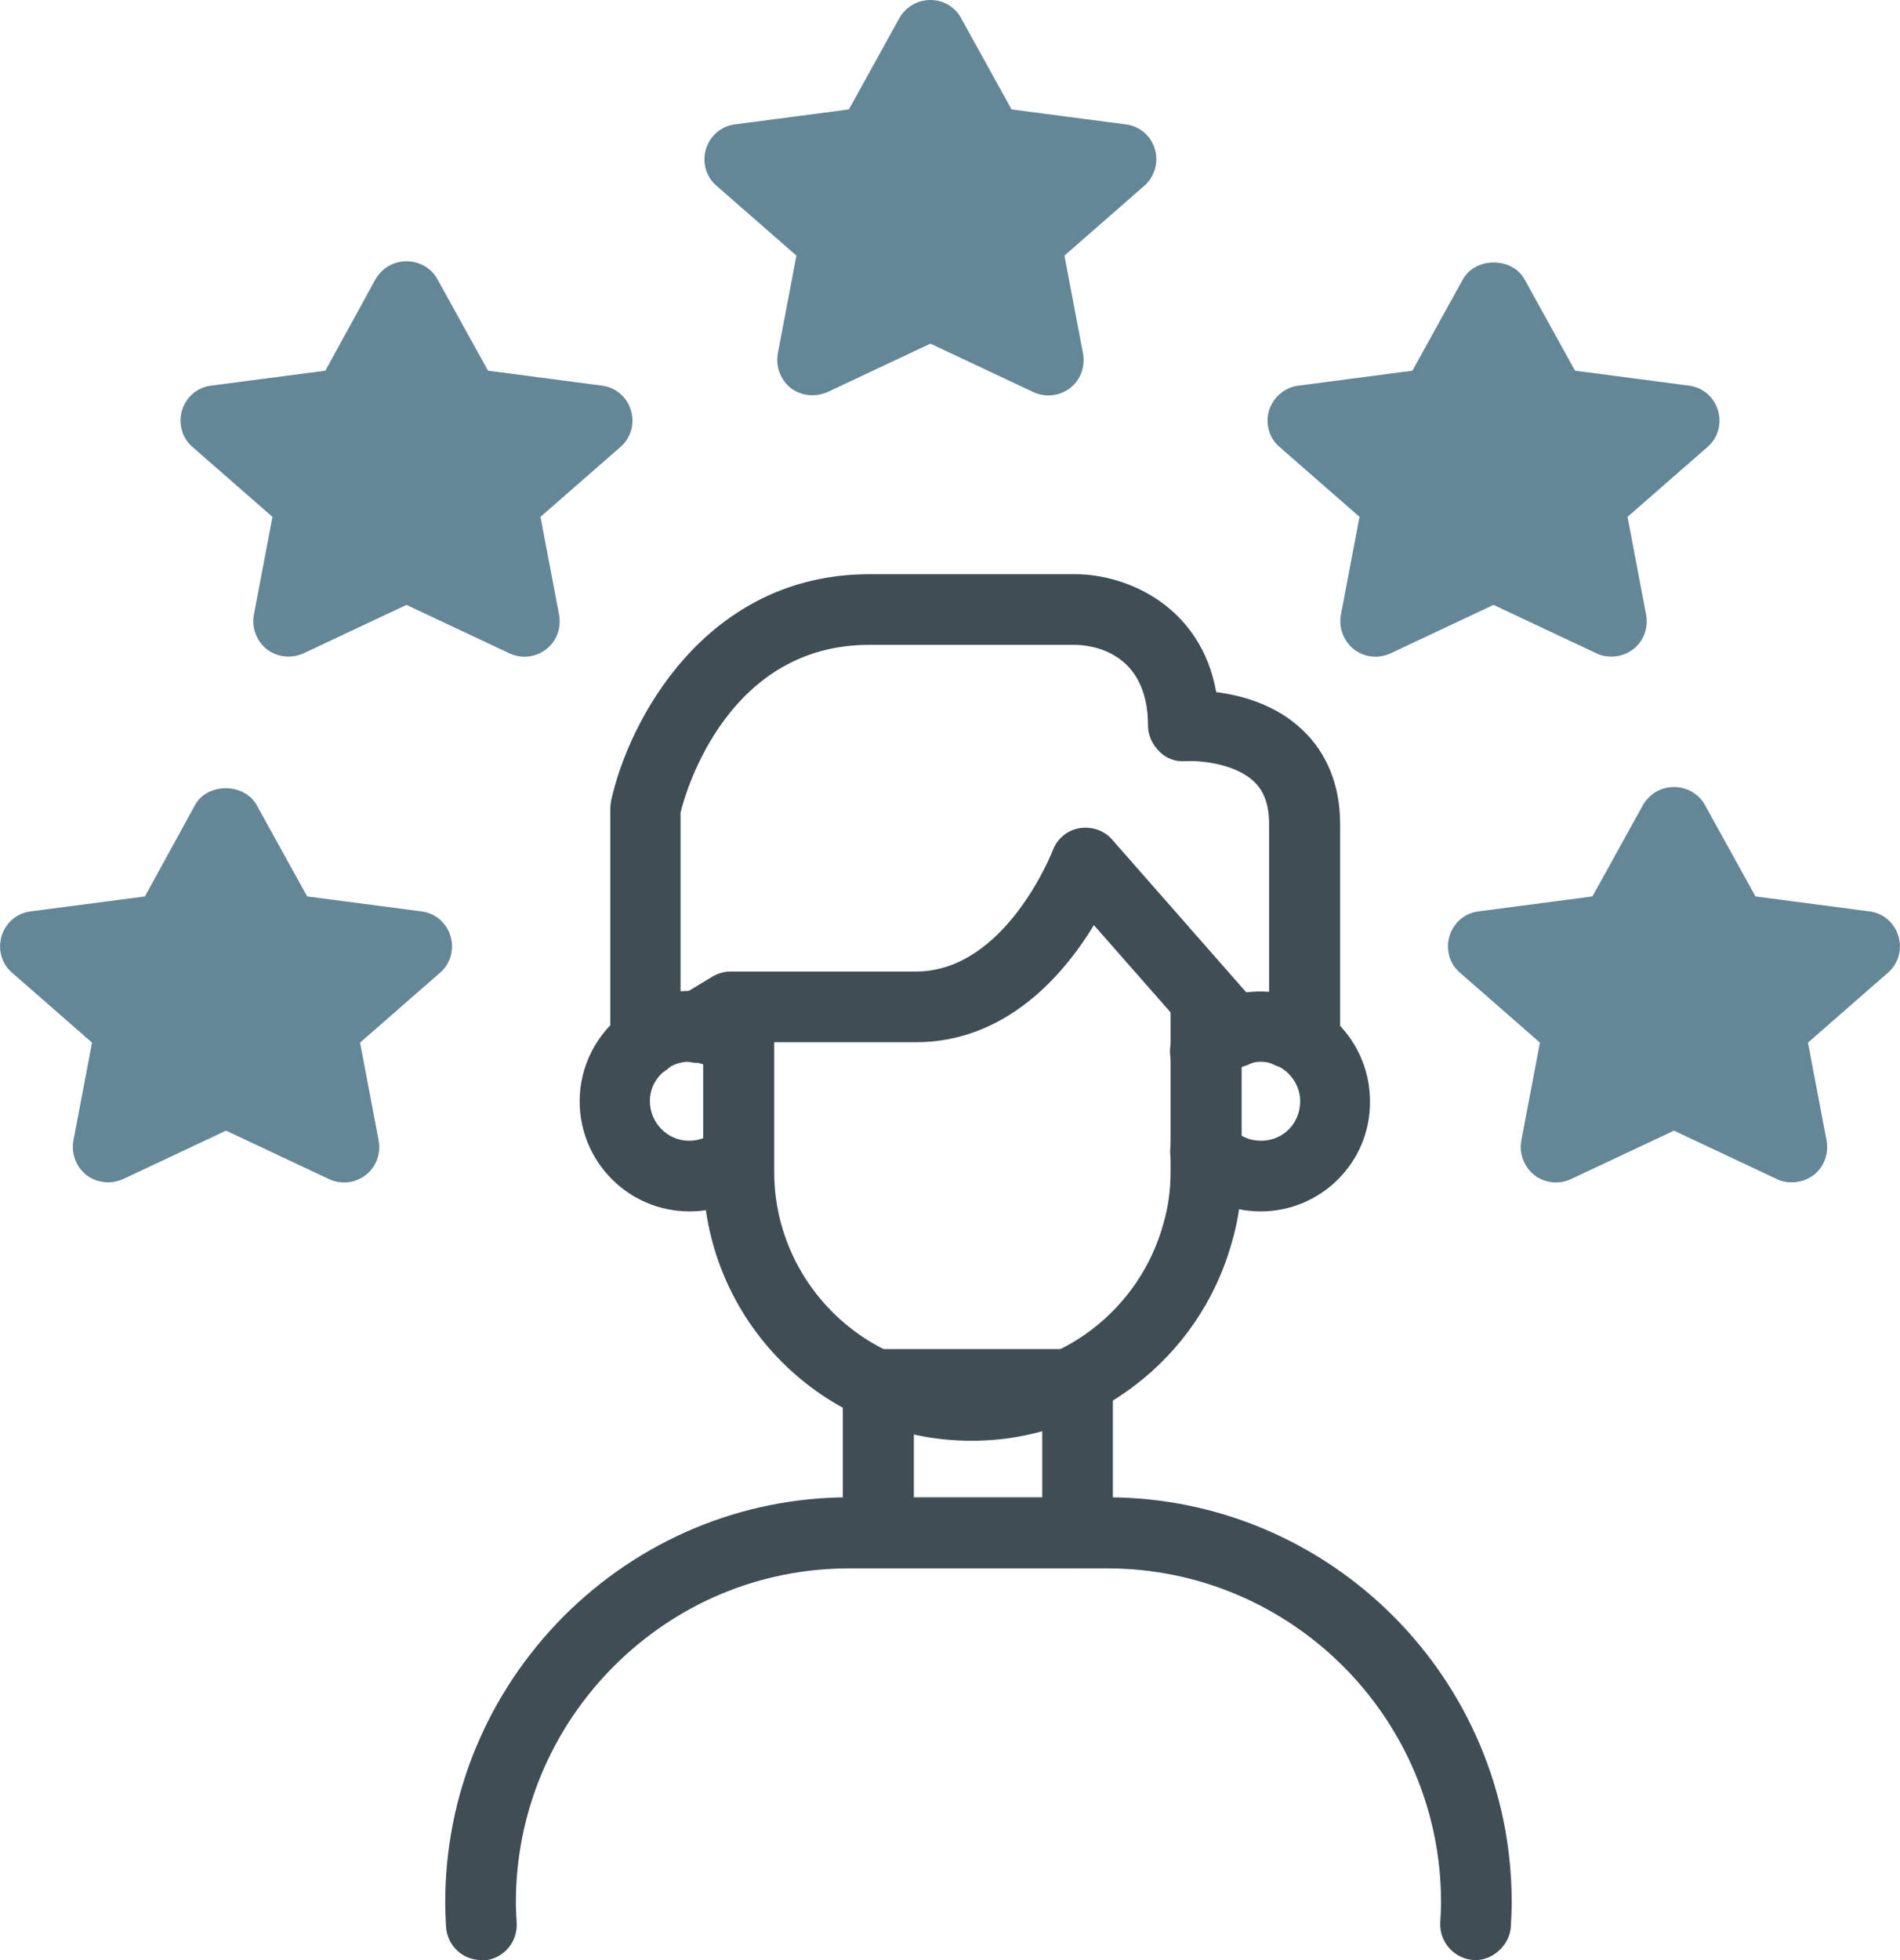
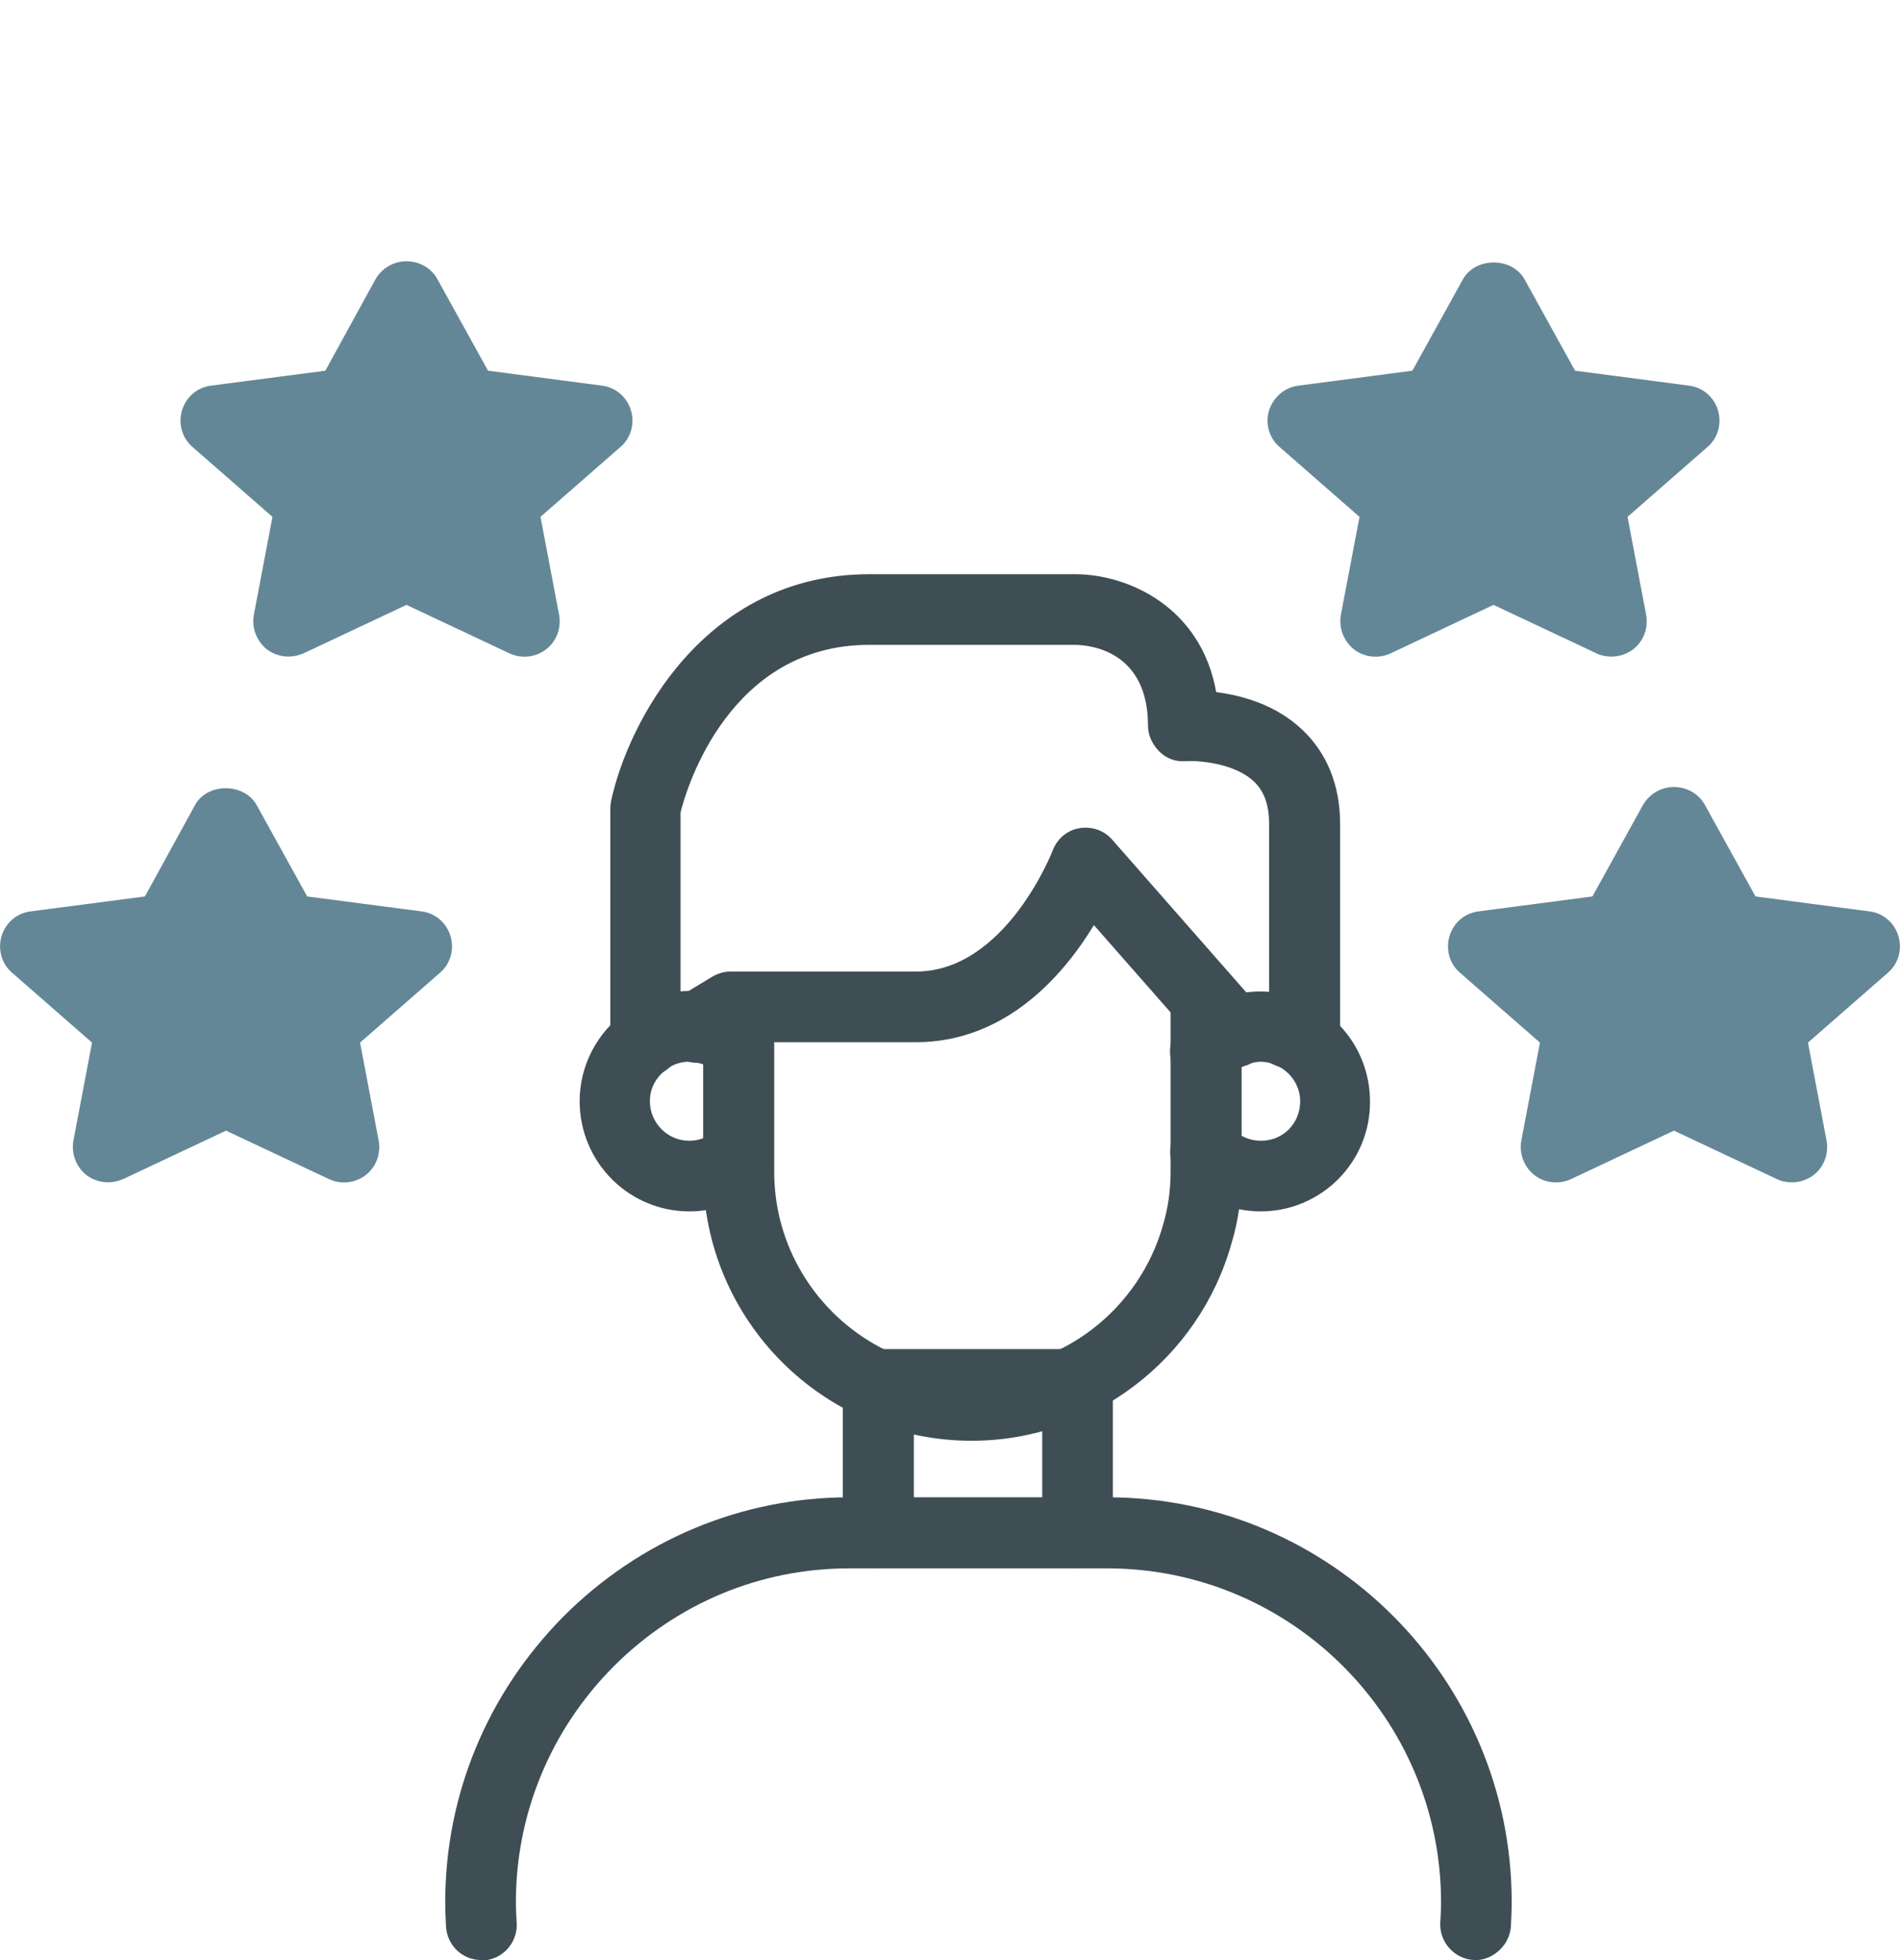
<svg xmlns="http://www.w3.org/2000/svg" id="Ebene_1" x="0px" y="0px" viewBox="0 0 47.07 48.54" style="enable-background:new 0 0 47.07 48.54;" xml:space="preserve">
  <style type="text/css"> .st0{fill:#648798;} .st1{fill:#3F4E55;} </style>
  <g>
    <g>
      <path class="st0" d="M42.56,10.16c-0.1-0.33-0.38-0.57-0.72-0.61l-2.82-0.37l-1.25-2.26c-0.31-0.56-1.22-0.56-1.53,0l-1.25,2.26 l-2.82,0.37c-0.34,0.04-0.62,0.28-0.73,0.61c-0.1,0.33,0,0.69,0.26,0.91l1.98,1.73l-0.46,2.42c-0.06,0.32,0.06,0.65,0.32,0.86 c0.26,0.2,0.61,0.24,0.91,0.1l2.55-1.2l2.55,1.2c0.12,0.06,0.25,0.08,0.37,0.08c0.19,0,0.38-0.06,0.54-0.18 c0.26-0.2,0.38-0.53,0.32-0.86l-0.46-2.42l1.98-1.73C42.56,10.85,42.66,10.49,42.56,10.16z" />
-       <path class="st0" d="M28.61,3.69c-0.1-0.33-0.38-0.57-0.72-0.61l-2.83-0.37l-1.25-2.26C23.66,0.17,23.37,0,23.05,0 c-0.32,0-0.61,0.17-0.77,0.45l-1.25,2.26l-2.82,0.37c-0.34,0.04-0.62,0.28-0.72,0.61c-0.1,0.33,0,0.69,0.26,0.91l1.98,1.73 l-0.46,2.42c-0.06,0.32,0.06,0.65,0.32,0.86c0.16,0.12,0.35,0.18,0.54,0.18c0.13,0,0.25-0.03,0.37-0.08l2.55-1.2l2.55,1.2 c0.3,0.14,0.65,0.1,0.91-0.1c0.26-0.2,0.38-0.53,0.32-0.86l-0.46-2.42l1.98-1.73C28.6,4.38,28.71,4.02,28.61,3.69z" />
      <path class="st0" d="M47.03,23.18c-0.1-0.33-0.38-0.57-0.72-0.61l-2.82-0.37l-1.25-2.26c-0.15-0.28-0.45-0.45-0.77-0.45 c-0.32,0-0.61,0.17-0.77,0.45l-1.25,2.26l-2.82,0.37c-0.34,0.04-0.62,0.28-0.72,0.61c-0.1,0.33,0,0.69,0.26,0.91l1.98,1.73 l-0.46,2.42c-0.06,0.32,0.06,0.65,0.32,0.86c0.26,0.2,0.61,0.24,0.91,0.1l2.55-1.2l2.55,1.2c0.12,0.06,0.25,0.08,0.37,0.08 c0.19,0,0.38-0.06,0.54-0.18c0.26-0.2,0.38-0.53,0.32-0.86l-0.46-2.42l1.98-1.73C47.03,23.87,47.13,23.51,47.03,23.18z" />
      <path class="st0" d="M15.63,10.16c-0.1-0.33-0.38-0.57-0.72-0.61l-2.82-0.37l-1.25-2.26c-0.15-0.28-0.45-0.45-0.77-0.45 c-0.32,0-0.61,0.17-0.77,0.45L8.06,9.18L5.23,9.55c-0.34,0.04-0.62,0.28-0.72,0.61c-0.1,0.33,0,0.69,0.26,0.91l1.98,1.73 l-0.46,2.42c-0.06,0.32,0.06,0.65,0.32,0.86c0.16,0.12,0.35,0.18,0.54,0.18c0.13,0,0.25-0.03,0.37-0.08l2.55-1.2l2.55,1.2 c0.3,0.14,0.65,0.1,0.91-0.1s0.38-0.53,0.32-0.86l-0.46-2.42l1.98-1.73C15.63,10.85,15.73,10.49,15.63,10.16z" />
      <path class="st0" d="M11.16,23.18c-0.1-0.33-0.38-0.57-0.72-0.61L7.61,22.2l-1.25-2.26c-0.31-0.56-1.23-0.56-1.53,0L3.59,22.2 l-2.83,0.37c-0.34,0.04-0.62,0.28-0.72,0.61c-0.1,0.33,0,0.69,0.26,0.91l1.98,1.73l-0.46,2.42c-0.06,0.32,0.06,0.65,0.32,0.86 c0.16,0.12,0.35,0.18,0.54,0.18c0.13,0,0.25-0.03,0.37-0.08L5.6,28l2.55,1.2c0.3,0.14,0.65,0.1,0.91-0.1s0.38-0.53,0.32-0.86 l-0.46-2.42l1.98-1.73C11.16,23.87,11.26,23.51,11.16,23.18z" />
    </g>
    <g>
      <g>
        <path class="st1" d="M24.07,35.68c-3.67,0-6.65-2.99-6.65-6.66v-3.92c0-0.48,0.39-0.88,0.88-0.88s0.88,0.39,0.88,0.88v3.92 c0,2.7,2.2,4.91,4.9,4.91c2.21,0,4.15-1.49,4.74-3.62c0.12-0.41,0.18-0.84,0.18-1.29v-3.92c0-0.48,0.39-0.88,0.88-0.88 s0.88,0.39,0.88,0.88v3.92c0,0.62-0.08,1.21-0.25,1.77C29.7,33.67,27.06,35.68,24.07,35.68z" />
      </g>
    </g>
    <g>
      <path class="st1" d="M26.7,38.83c-0.48,0-0.88-0.39-0.88-0.88v-2.79h-3.18v2.79c0,0.48-0.39,0.88-0.88,0.88s-0.88-0.39-0.88-0.88 v-3.66c0-0.48,0.39-0.88,0.88-0.88h4.93c0.48,0,0.88,0.39,0.88,0.88v3.66C27.57,38.44,27.18,38.83,26.7,38.83z" />
    </g>
    <g>
      <path class="st1" d="M11.92,48.54c-0.46,0-0.84-0.36-0.87-0.82c-0.01-0.2-0.02-0.4-0.02-0.61c0-2.66,1.04-5.17,2.93-7.08 c1.9-1.9,4.42-2.95,7.08-2.95h6.39c5.53,0,10.02,4.5,10.02,10.02c0,0.21-0.01,0.41-0.02,0.61c-0.03,0.48-0.48,0.86-0.92,0.83 c-0.48-0.03-0.85-0.44-0.83-0.92c0.01-0.17,0.02-0.34,0.02-0.51c0-4.56-3.71-8.27-8.27-8.27h-6.39c-2.2,0-4.27,0.86-5.84,2.43 c-1.56,1.57-2.42,3.65-2.42,5.84c0,0.17,0.01,0.34,0.02,0.51c0.03,0.48-0.34,0.9-0.82,0.93C11.95,48.54,11.94,48.54,11.92,48.54z" />
    </g>
    <g>
      <path class="st1" d="M30.59,26.43c-0.24,0-0.48-0.1-0.66-0.3l-2.83-3.22c-0.74,1.22-2.17,2.9-4.41,2.9h-4.35l-0.63,0.38 c-0.41,0.25-0.95,0.12-1.2-0.29c-0.25-0.41-0.12-0.95,0.29-1.2l0.84-0.51c0.14-0.08,0.29-0.13,0.45-0.13h4.6 c2.22,0,3.38-2.97,3.39-3c0.11-0.29,0.36-0.5,0.66-0.55c0.3-0.05,0.61,0.05,0.81,0.28l3.68,4.19c0.32,0.36,0.28,0.92-0.08,1.23 C31,26.36,30.8,26.43,30.59,26.43z" />
    </g>
    <g>
      <path class="st1" d="M16,26.66c-0.48,0-0.88-0.39-0.88-0.88v-5.76c0-0.06,0.01-0.13,0.02-0.19c0.42-1.94,2.31-5.61,6.4-5.61h5.1 c1.28,0,3.11,0.79,3.49,2.92c0.63,0.08,1.48,0.31,2.13,0.93c0.61,0.57,0.94,1.38,0.94,2.33v5.17c0,0.48-0.39,0.88-0.88,0.88h-0.39 c-0.48,0-0.88-0.39-0.88-0.88c0-0.3,0.16-0.57,0.39-0.73V20.4c0-0.46-0.12-0.81-0.38-1.05c-0.49-0.46-1.39-0.52-1.69-0.5 c-0.25,0.02-0.48-0.07-0.65-0.24c-0.17-0.17-0.28-0.4-0.28-0.64c0-1.83-1.4-2-1.82-2h-5.09c-3.45,0-4.52,3.53-4.67,4.15v5.66 C16.88,26.27,16.48,26.66,16,26.66z" />
    </g>
    <g>
      <path class="st1" d="M17.08,30c-1.5,0-2.72-1.22-2.72-2.73c0-0.88,0.43-1.7,1.14-2.21c0.42-0.33,1-0.52,1.58-0.52 c0.07,0,0.19,0,0.33,0.03c0.54,0.06,1.05,0.28,1.46,0.65c0.36,0.32,0.39,0.87,0.07,1.24c-0.32,0.36-0.88,0.39-1.24,0.07 c-0.15-0.13-0.32-0.21-0.51-0.22c-0.04,0-0.08-0.01-0.12-0.02c-0.22,0.01-0.4,0.07-0.54,0.18c-0.28,0.2-0.43,0.48-0.43,0.8 c0,0.54,0.44,0.98,0.97,0.98c0.24,0,0.46-0.08,0.62-0.23c0.36-0.32,0.91-0.3,1.24,0.06c0.32,0.36,0.3,0.91-0.06,1.24 C18.39,29.76,17.75,30,17.08,30z M16.99,26.28C16.99,26.28,16.99,26.28,16.99,26.28C16.99,26.28,16.99,26.28,16.99,26.28z" />
    </g>
    <g>
      <path class="st1" d="M31.23,30c-0.77,0-1.51-0.33-2.02-0.9c-0.32-0.36-0.29-0.91,0.07-1.24c0.36-0.32,0.91-0.29,1.24,0.07 c0.18,0.21,0.44,0.32,0.72,0.32c0.55,0,0.97-0.43,0.97-0.98c0-0.38-0.24-0.74-0.6-0.89c-0.23-0.11-0.48-0.11-0.66-0.03 c-0.03,0.02-0.07,0.03-0.1,0.04c-0.12,0.04-0.23,0.11-0.32,0.21c-0.31,0.37-0.86,0.42-1.23,0.12c-0.37-0.31-0.42-0.86-0.12-1.23 c0.29-0.35,0.67-0.61,1.09-0.75c0.63-0.27,1.4-0.24,2.03,0.04c0.99,0.42,1.64,1.4,1.64,2.5C33.95,28.78,32.73,30,31.23,30z" />
    </g>
  </g>
</svg>